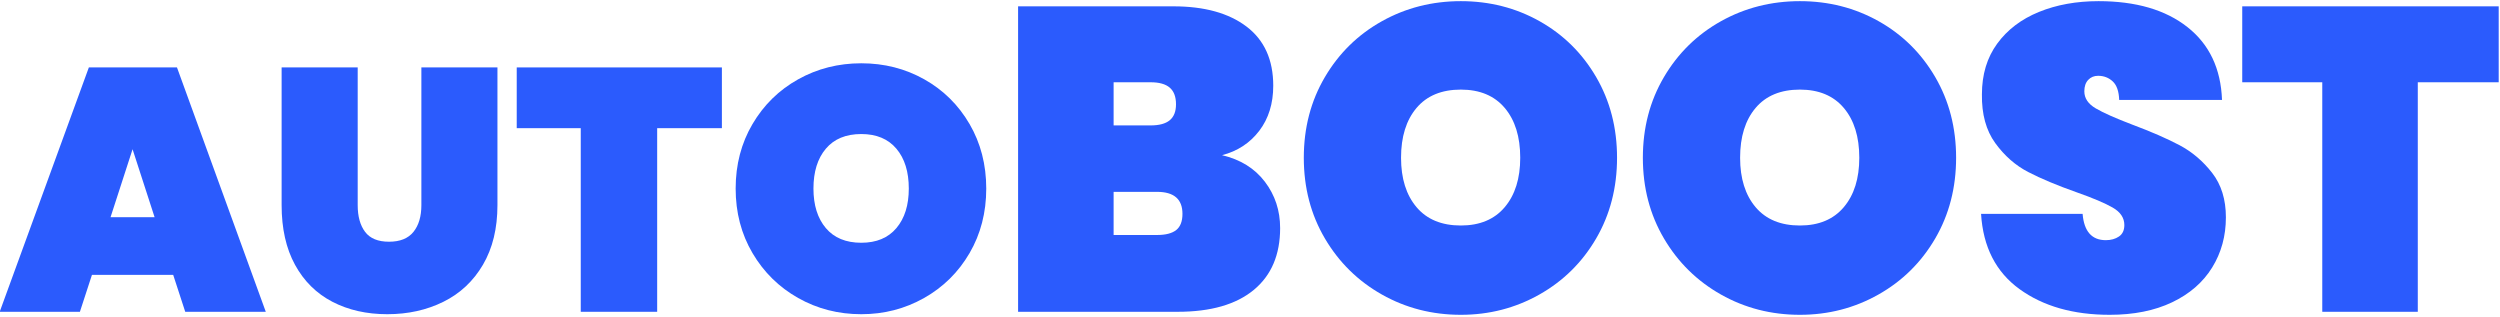
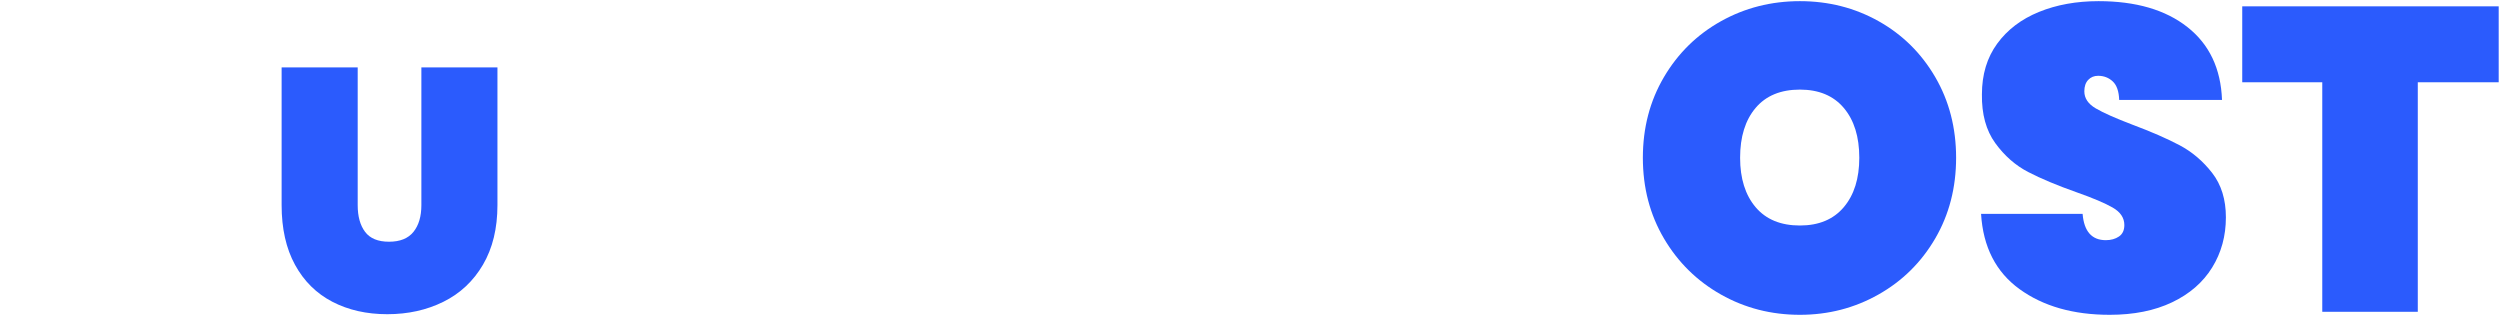
<svg xmlns="http://www.w3.org/2000/svg" width="100%" height="100%" viewBox="0 0 363 46" version="1.1" xml:space="preserve" style="fill-rule:evenodd;clip-rule:evenodd;stroke-linejoin:round;stroke-miterlimit:2;">
  <g transform="matrix(1,0,0,1,-261.018,-589.21)">
    <g transform="matrix(0.455,0,0,0.122,142.211,516.394)">
-       <path d="M316.383,923.979L290.458,923.979L286.613,967.933L261.018,967.933L289.47,677.099L317.591,677.099L345.932,967.933L320.227,967.933L316.383,923.979ZM310.451,855.379L303.42,774.455L296.39,855.379L310.451,855.379Z" style="fill:rgb(43,91,253);fill-rule:nonzero;" />
      <path d="M375.262,677.099L375.262,841.001C375.262,854.42 376.049,865.032 377.624,872.837C379.198,880.642 381.743,884.544 385.258,884.544C388.774,884.544 391.373,880.642 393.058,872.837C394.742,865.032 395.584,854.42 395.584,841.001L395.584,677.099L419.861,677.099L419.861,841.001C419.861,868.661 418.323,892.281 415.247,911.861C412.171,931.442 407.961,946.161 402.615,956.02C397.269,965.879 391.3,970.808 384.709,970.808C378.118,970.808 372.278,965.879 367.188,956.02C362.098,946.161 358.125,931.51 355.269,912.067C352.413,892.623 350.985,868.934 350.985,841.001L350.985,677.099L375.262,677.099Z" style="fill:rgb(43,91,253);fill-rule:nonzero;" />
-       <path d="M491.483,677.099L491.483,749.397L470.831,749.397L470.831,967.933L446.445,967.933L446.445,749.397L426.013,749.397L426.013,677.099L491.483,677.099Z" style="fill:rgb(43,91,253);fill-rule:nonzero;" />
-       <path d="M535.972,970.808C528.649,970.808 521.93,964.373 515.815,951.502C509.7,938.63 504.848,920.83 501.259,898.1C497.671,875.37 495.877,849.765 495.877,821.284C495.877,792.803 497.671,767.198 501.259,744.468C504.848,721.738 509.7,704.006 515.815,691.271C521.93,678.537 528.649,672.17 535.972,672.17C543.295,672.17 549.996,678.537 556.074,691.271C562.153,704.006 566.968,721.738 570.52,744.468C574.071,767.198 575.847,792.803 575.847,821.284C575.847,849.765 574.071,875.37 570.52,898.1C566.968,920.83 562.134,938.63 556.019,951.502C549.905,964.373 543.222,970.808 535.972,970.808ZM535.972,885.776C540.805,885.776 544.54,879.957 547.177,868.318C549.813,856.679 551.131,841.001 551.131,821.284C551.131,801.292 549.813,785.477 547.177,773.838C544.54,762.2 540.805,756.38 535.972,756.38C531.065,756.38 527.294,762.2 524.657,773.838C522.021,785.477 520.703,801.292 520.703,821.284C520.703,841.001 522.021,856.679 524.657,868.318C527.294,879.957 531.065,885.776 535.972,885.776Z" style="fill:rgb(43,91,253);fill-rule:nonzero;" />
-       <path d="M651.094,781.541C656.953,786.675 661.507,797.202 664.757,813.119C668.007,829.037 669.631,847.437 669.631,868.318C669.631,900.154 666.817,924.715 661.187,942.002C655.557,959.289 647.478,967.933 636.951,967.933L586.008,967.933L586.008,604.391L635.578,604.391C645.465,604.391 653.246,612.435 658.921,628.524C664.597,644.613 667.434,668.062 667.434,698.871C667.434,720.095 665.947,737.981 662.972,752.529C659.997,767.078 656.038,776.748 651.094,781.541ZM616.492,746.111L628.301,746.111C631.047,746.111 633.084,744.057 634.411,739.949C635.738,735.841 636.402,729.508 636.402,720.95C636.402,712.05 635.738,705.46 634.411,701.181C633.084,696.902 631.047,694.763 628.301,694.763L616.492,694.763L616.492,746.111ZM630.36,876.534C633.106,876.534 635.143,874.566 636.471,870.629C637.798,866.692 638.462,860.274 638.462,851.374C638.462,833.915 635.761,825.186 630.36,825.186L616.492,825.186L616.492,876.534L630.36,876.534Z" style="fill:rgb(43,91,253);fill-rule:nonzero;" />
-       <path d="M727.302,971.527C718.148,971.527 709.749,963.483 702.106,947.394C694.462,931.305 688.397,909.054 683.912,880.642C679.426,852.229 677.184,820.223 677.184,784.621C677.184,749.02 679.426,717.014 683.912,688.601C688.397,660.189 694.462,638.024 702.106,622.106C709.749,606.188 718.148,598.229 727.302,598.229C736.457,598.229 744.833,606.188 752.431,622.106C760.028,638.024 766.047,660.189 770.487,688.601C774.927,717.014 777.147,749.02 777.147,784.621C777.147,820.223 774.927,852.229 770.487,880.642C766.047,909.054 760.006,931.305 752.362,947.394C744.718,963.483 736.365,971.527 727.302,971.527ZM727.302,865.237C733.344,865.237 738.013,857.963 741.308,843.415C744.604,828.866 746.251,809.268 746.251,784.621C746.251,759.632 744.604,739.863 741.308,725.315C738.013,710.766 733.344,703.492 727.302,703.492C721.169,703.492 716.455,710.766 713.159,725.315C709.864,739.863 708.216,759.632 708.216,784.621C708.216,809.268 709.864,828.866 713.159,843.415C716.455,857.963 721.169,865.237 727.302,865.237Z" style="fill:rgb(43,91,253);fill-rule:nonzero;" />
      <path d="M835.504,971.527C826.35,971.527 817.951,963.483 810.308,947.394C802.664,931.305 796.599,909.054 792.114,880.642C787.628,852.229 785.385,820.223 785.385,784.621C785.385,749.02 787.628,717.014 792.114,688.601C796.599,660.189 802.664,638.024 810.308,622.106C817.951,606.188 826.35,598.229 835.504,598.229C844.658,598.229 853.034,606.188 860.632,622.106C868.23,638.024 874.249,660.189 878.689,688.601C883.129,717.014 885.349,749.02 885.349,784.621C885.349,820.223 883.129,852.229 878.689,880.642C874.249,909.054 868.207,931.305 860.564,947.394C852.92,963.483 844.567,971.527 835.504,971.527ZM835.504,865.237C841.546,865.237 846.215,857.963 849.51,843.415C852.806,828.866 854.453,809.268 854.453,784.621C854.453,759.632 852.806,739.863 849.51,725.315C846.215,710.766 841.546,703.492 835.504,703.492C829.371,703.492 824.657,710.766 821.361,725.315C818.066,739.863 816.418,759.632 816.418,784.621C816.418,809.268 818.066,828.866 821.361,843.415C824.657,857.963 829.371,865.237 835.504,865.237Z" style="fill:rgb(43,91,253);fill-rule:nonzero;" />
      <path d="M934.369,971.527C922.743,971.527 913.154,961.343 905.602,940.975C898.05,920.607 893.953,890.74 893.313,851.374L925.718,851.374C926.176,872.255 928.648,882.696 933.133,882.696C934.781,882.696 936.177,881.241 937.321,878.331C938.465,875.421 939.037,870.886 939.037,864.724C939.037,856.166 937.802,849.234 935.33,843.928C932.858,838.622 929.014,832.546 923.796,825.7C917.571,817.484 912.422,809.44 908.348,801.566C904.275,793.693 900.773,782.225 897.844,767.163C894.915,752.101 893.496,732.76 893.587,709.14C893.587,685.52 895.212,665.409 898.462,648.807C901.712,632.204 906.151,619.624 911.781,611.066C917.411,602.508 923.75,598.229 930.799,598.229C942.699,598.229 952.151,608.499 959.154,629.038C966.157,649.577 969.841,678.503 970.207,715.816L937.39,715.816C937.298,705.546 936.612,698.186 935.33,693.736C934.048,689.286 932.492,687.061 930.661,687.061C929.38,687.061 928.327,688.687 927.503,691.939C926.679,695.191 926.267,699.727 926.267,705.546C926.267,713.762 927.48,720.522 929.906,725.828C932.332,731.134 936.2,737.553 941.509,745.084C947.642,753.642 952.7,761.857 956.682,769.731C960.664,777.604 964.12,788.558 967.049,802.593C969.978,816.628 971.443,834.258 971.443,855.481C971.443,877.732 969.978,897.672 967.049,915.301C964.12,932.931 959.863,946.709 954.279,956.636C948.695,966.564 942.058,971.527 934.369,971.527Z" style="fill:rgb(43,91,253);fill-rule:nonzero;" />
      <path d="M1058.5,604.391L1058.5,694.763L1032.68,694.763L1032.68,967.933L1002.2,967.933L1002.2,694.763L976.661,694.763L976.661,604.391L1058.5,604.391Z" style="fill:rgb(43,91,253);fill-rule:nonzero;" />
    </g>
  </g>
</svg>